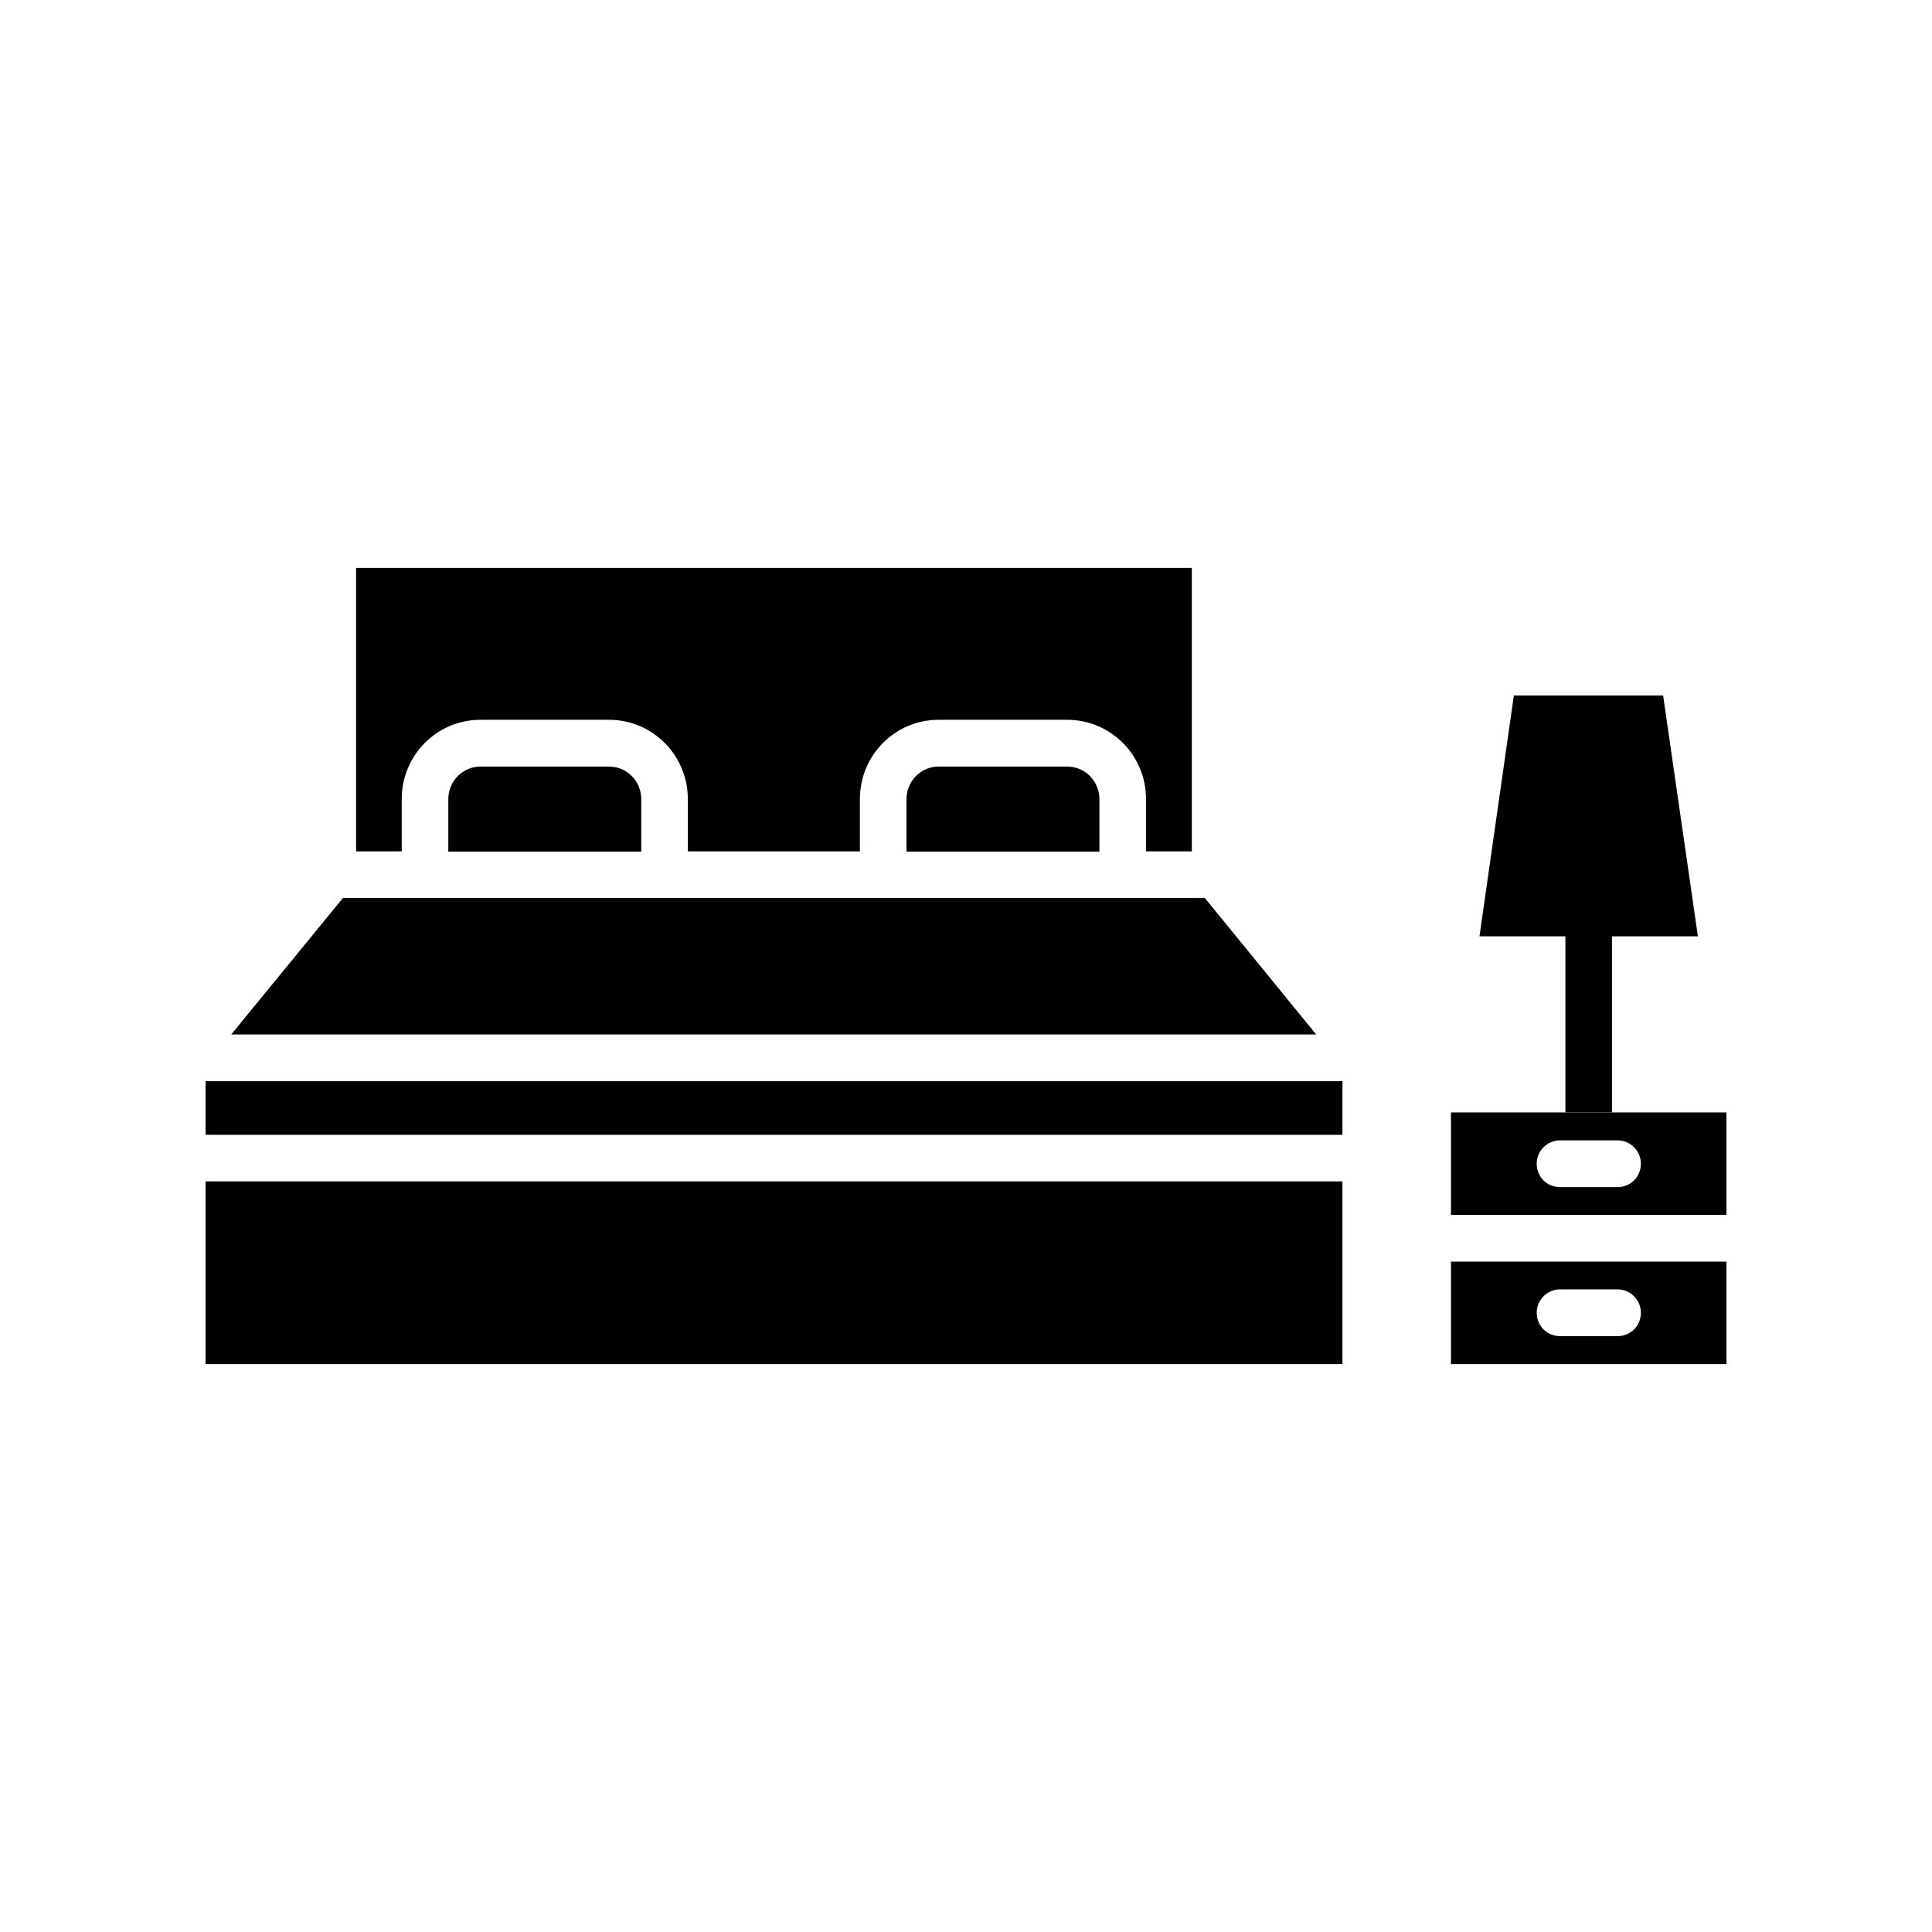
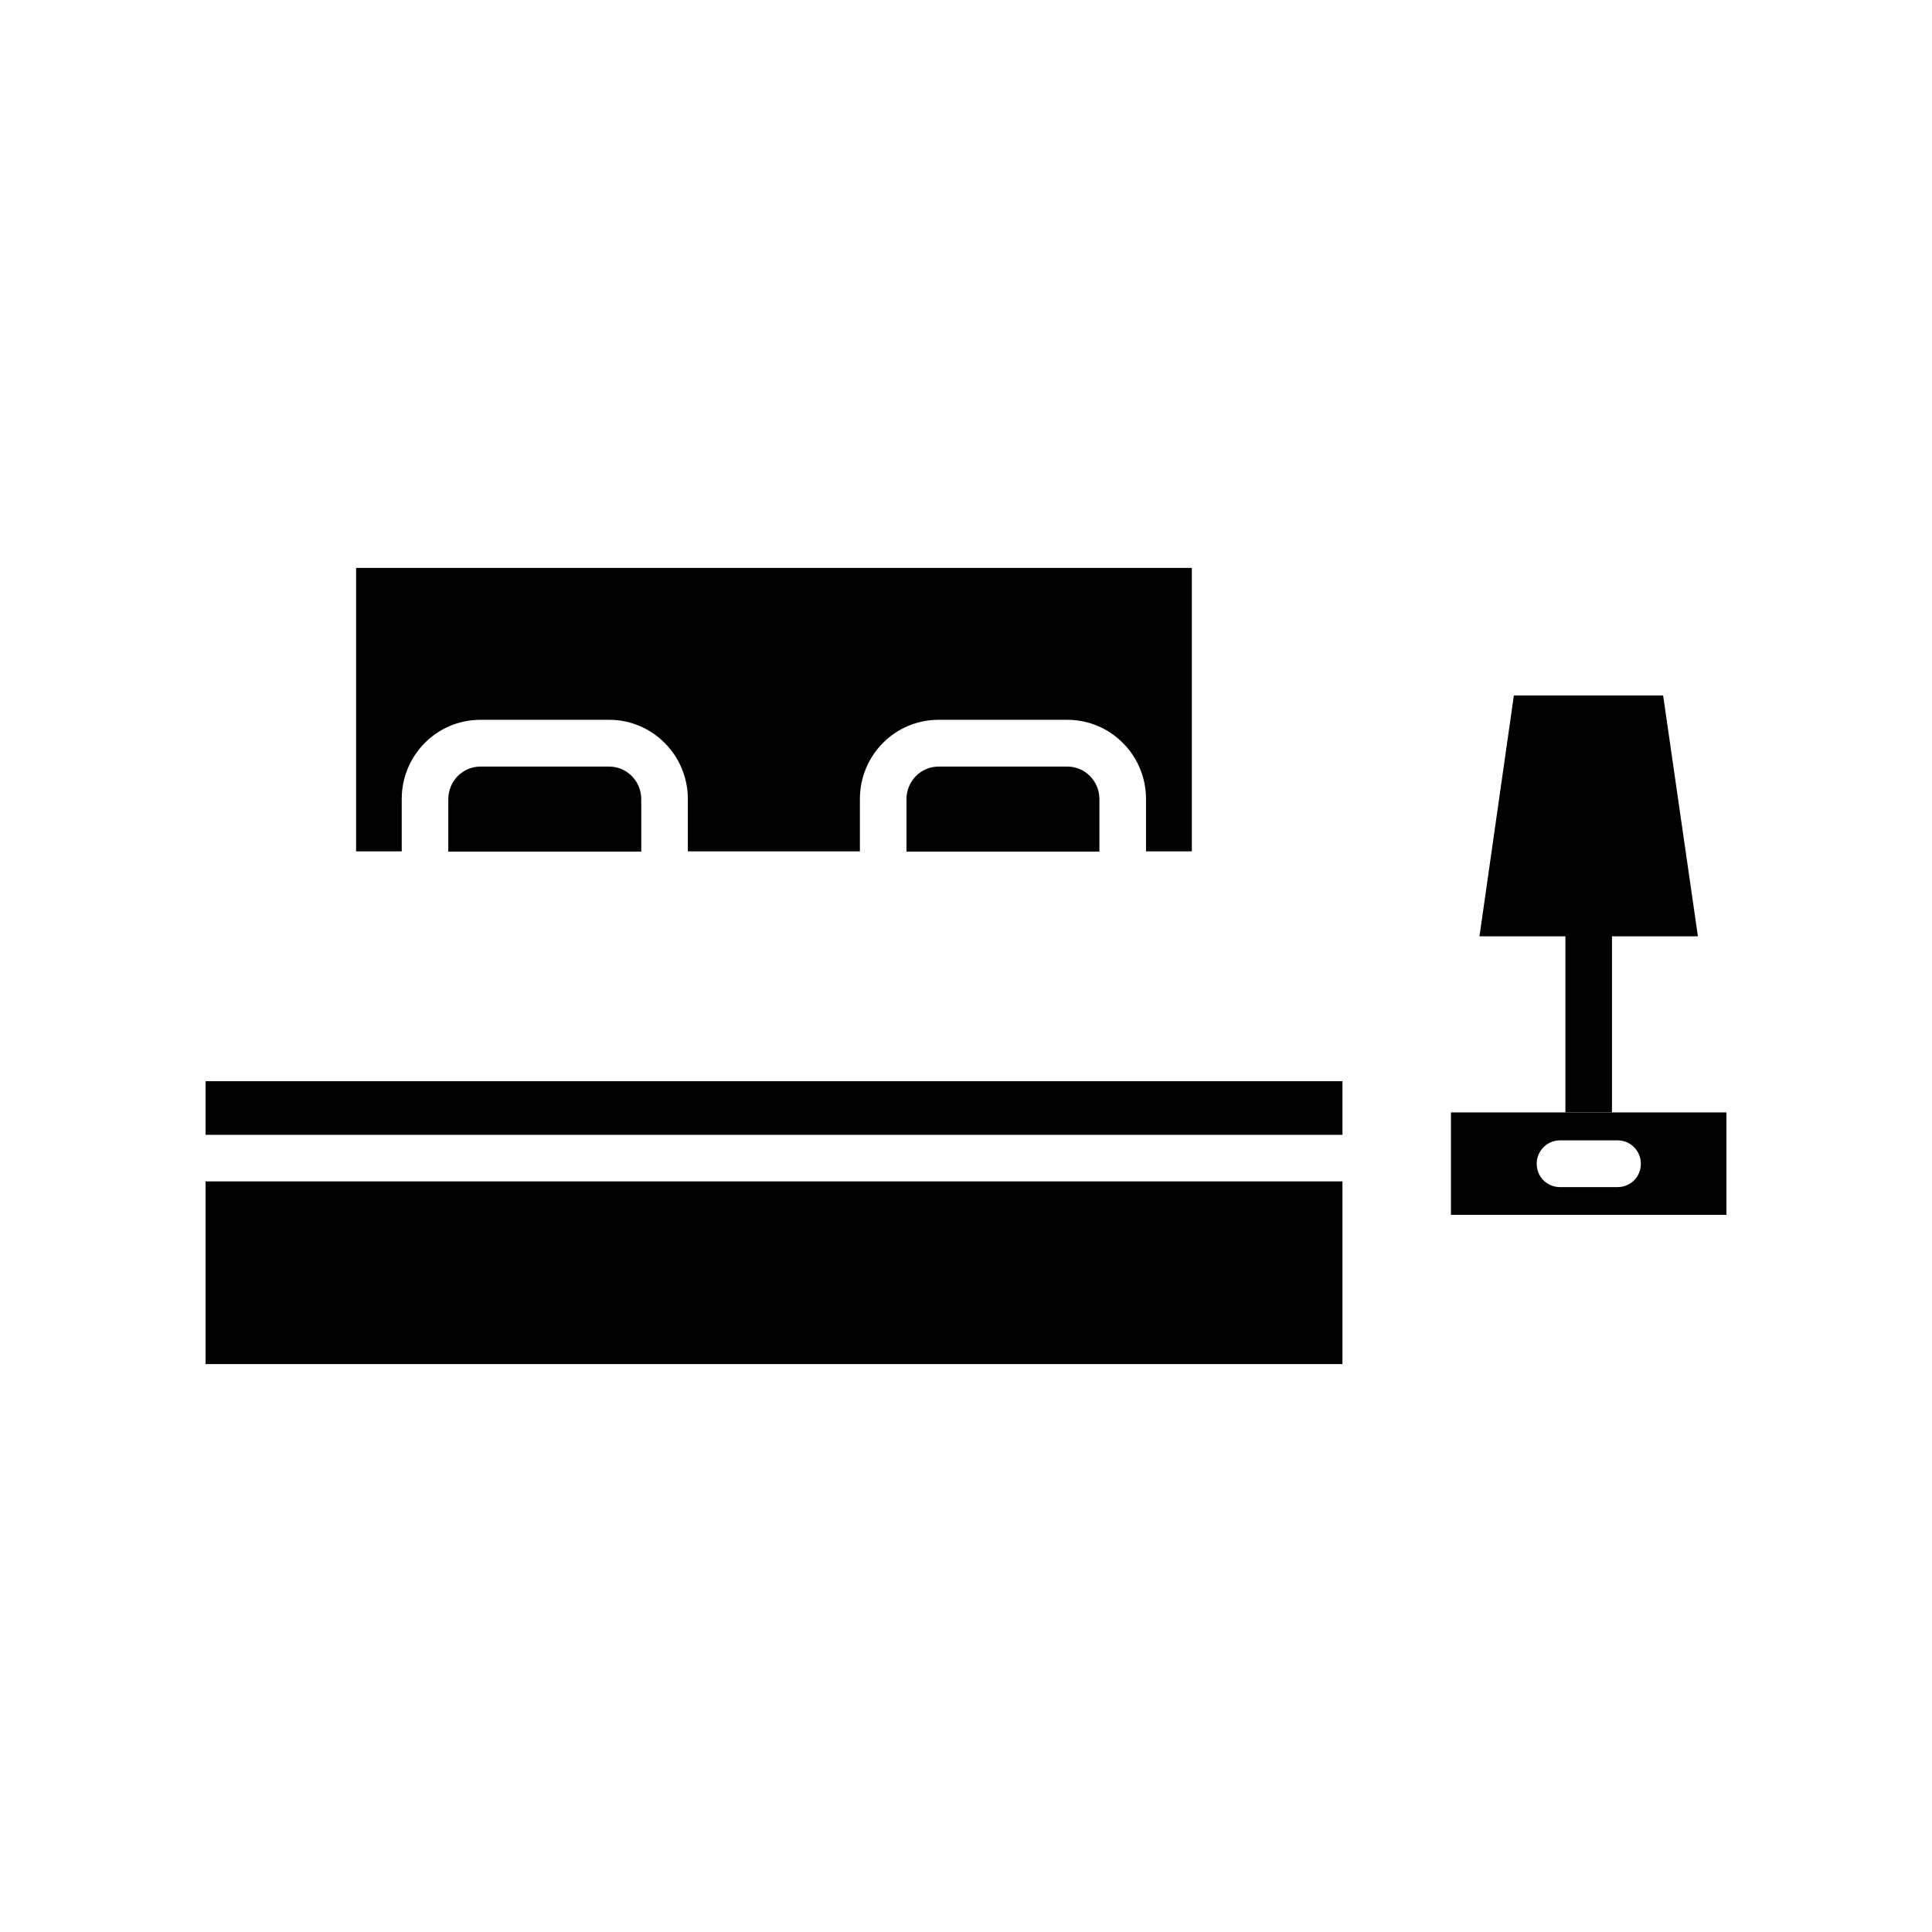
<svg xmlns="http://www.w3.org/2000/svg" fill="#000000" width="800px" height="800px" version="1.1" viewBox="144 144 512 512">
  <g>
    <path d="m271.32 347.15c-4.684 0-8.516 3.828-8.516 8.664v13.855h51.137v-13.855c0-4.836-3.828-8.664-8.516-8.664z" />
    <path d="m392.74 347.15c-4.684 0-8.516 3.828-8.516 8.664v13.855h51.137v-13.855c0-4.836-3.828-8.664-8.516-8.664z" />
    <path d="m459.85 369.62v-75.117h-221.48v75.117h12.09v-13.855c0-11.586 9.27-21.008 20.859-21.008h34.109c11.488 0 20.859 9.371 20.859 21.008v13.855h45.594v-13.855c0-11.586 9.27-21.008 20.859-21.008h34.109c11.488 0 20.859 9.371 20.859 21.008v13.855z" />
-     <path d="m205.28 418.14h287.52l-29.523-36.176h-228.38z" />
+     <path d="m205.28 418.14h287.52h-228.38z" />
    <path d="m198.48 430.53h301.28v14.207h-301.28z" />
    <path d="m198.48 457.08h301.28v48.418h-301.28z" />
-     <path d="m528.52 505.5h73.004v-27.156h-73.004zm28.918-19.801h15.215c3.477 0 6.195 2.82 6.195 6.195 0 3.477-2.719 6.195-6.195 6.195h-15.215c-3.477 0-6.195-2.719-6.195-6.195 0-3.324 2.719-6.195 6.195-6.195z" />
    <path d="m528.52 465.95h73.004v-27.152h-73.004zm28.918-19.746h15.215c3.477 0 6.195 2.82 6.195 6.195 0 3.477-2.719 6.195-6.195 6.195h-15.215c-3.477 0-6.195-2.719-6.195-6.195 0-3.375 2.719-6.195 6.195-6.195z" />
    <path d="m571.19 438.79v-46.652h22.773l-9.219-63.836h-39.551l-9.117 63.836h22.773v46.652z" />
  </g>
</svg>